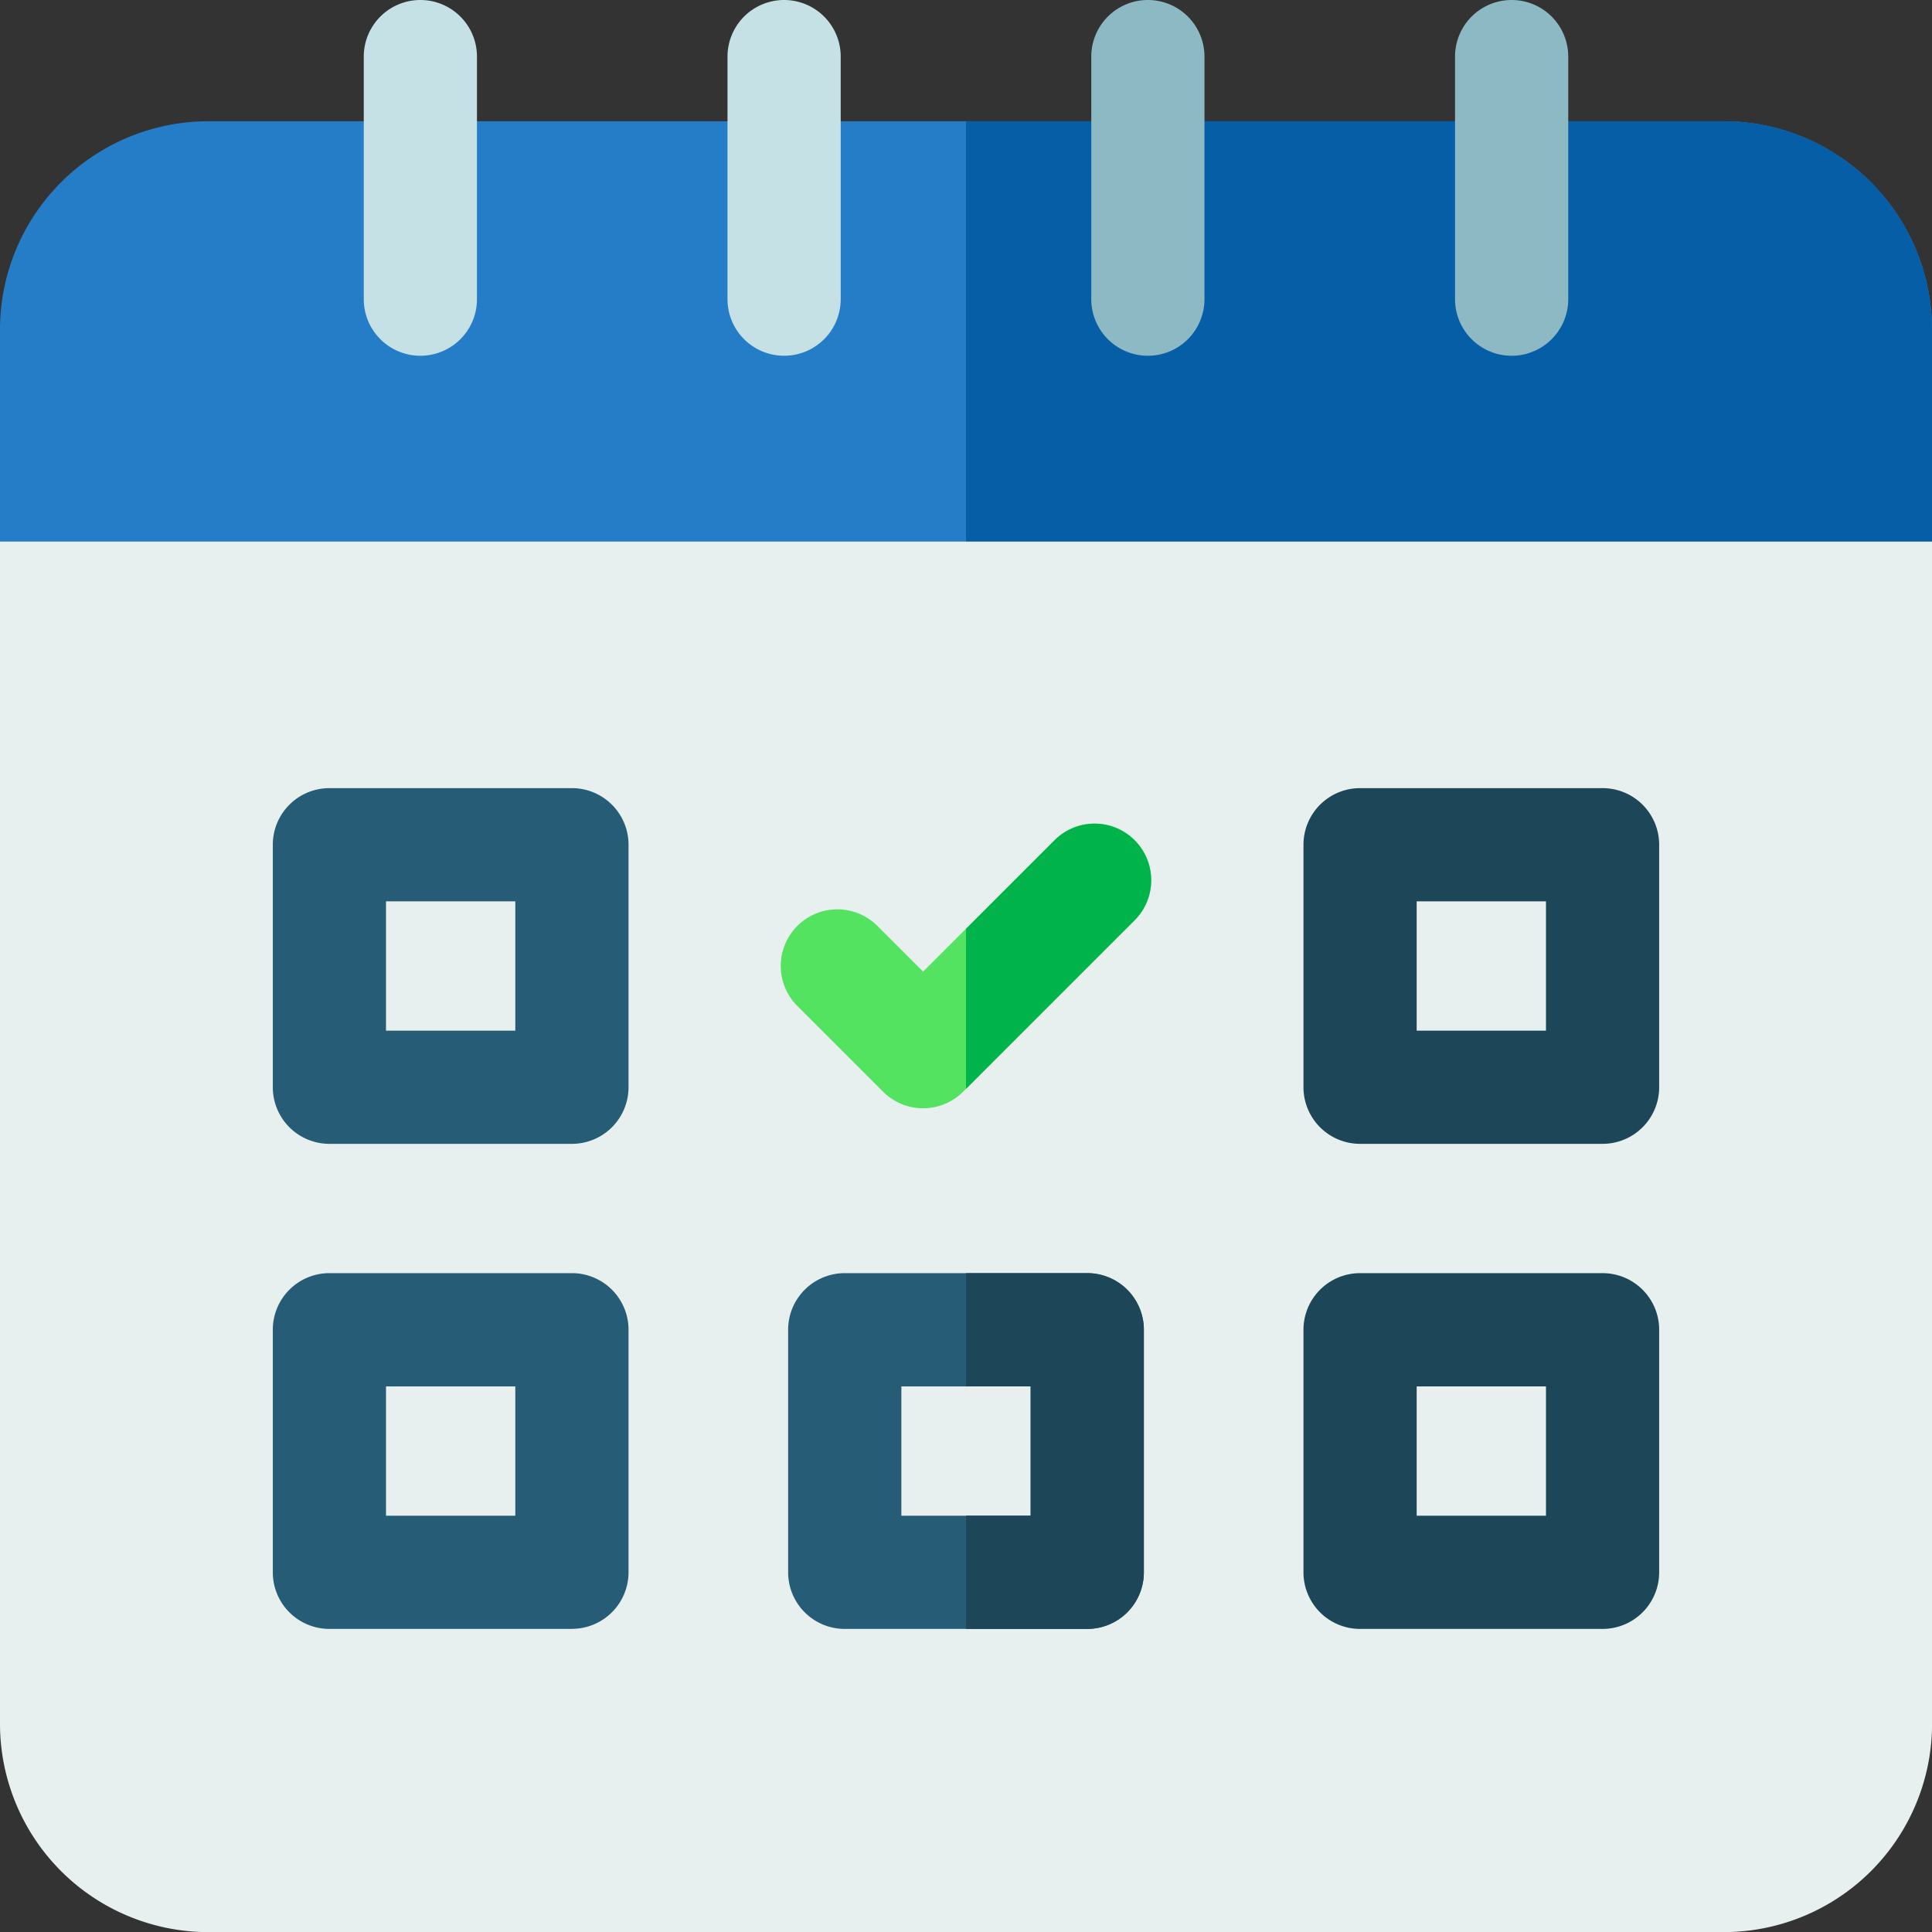
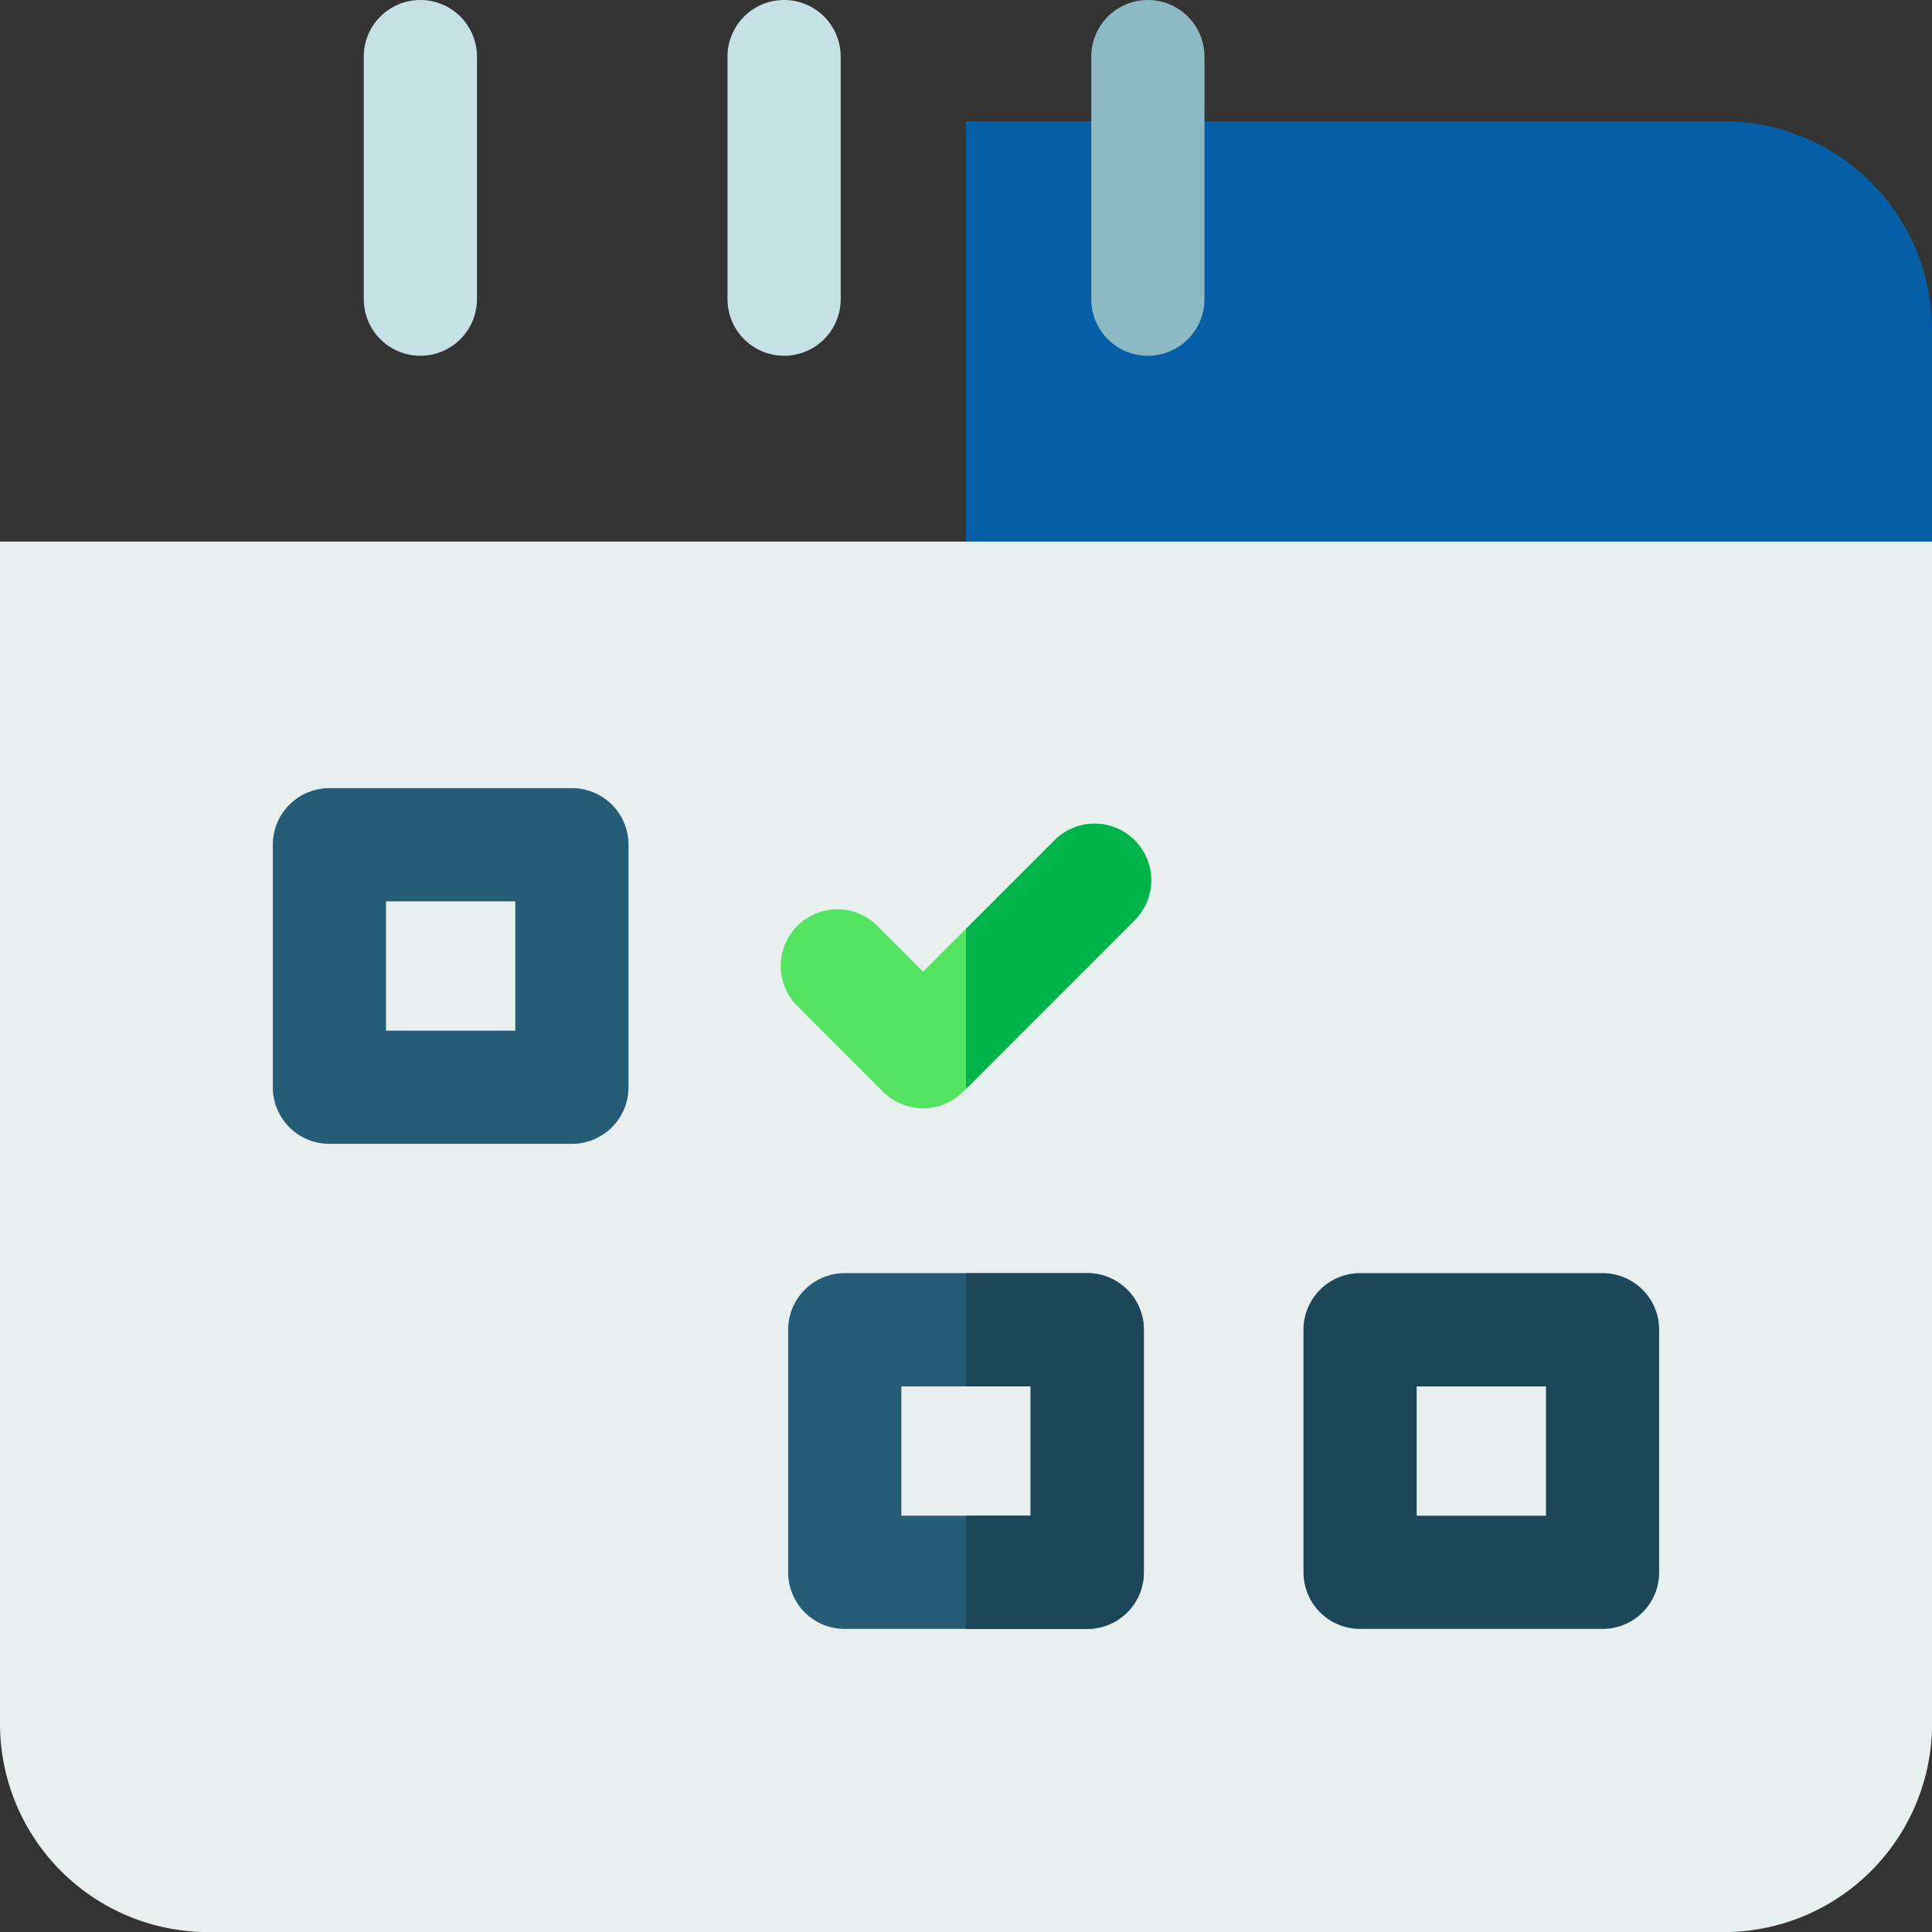
<svg xmlns="http://www.w3.org/2000/svg" id="booking_reference_icon" data-name="booking reference icon" width="89.062" height="89.062" viewBox="0 0 89.062 89.062">
  <rect x="0" y="0" width="89.062" height="89.062" fill="#333333" stroke="none" />
-   <path id="Path_438" data-name="Path 438" d="M79.466,32.133H9.6a9.607,9.607,0,0,0-9.6,9.6v9.782A2.609,2.609,0,0,0,2.609,54.12H86.453a2.609,2.609,0,0,0,2.609-2.609V41.729A9.607,9.607,0,0,0,79.466,32.133Z" transform="translate(0 -26.543)" fill="#257dc7" />
  <path id="Path_439" data-name="Path 439" d="M290.935,32.133H256V54.12h41.922a2.609,2.609,0,0,0,2.609-2.609V41.729A9.607,9.607,0,0,0,290.935,32.133Z" transform="translate(-211.469 -26.543)" fill="#065ea7" />
  <g id="Group_2228" data-name="Group 2228" transform="translate(33.537)">
    <g id="Group_2227" data-name="Group 2227">
      <g id="Group_2226" data-name="Group 2226">
        <path id="Path_440" data-name="Path 440" d="M195.408,16.4a2.609,2.609,0,0,1-2.609-2.609V2.609a2.609,2.609,0,0,1,5.218,0V13.788A2.609,2.609,0,0,1,195.408,16.4Z" transform="translate(-192.799)" fill="#c5e1e6" />
      </g>
    </g>
  </g>
  <g id="Group_2231" data-name="Group 2231" transform="translate(16.769)">
    <g id="Group_2230" data-name="Group 2230">
      <g id="Group_2229" data-name="Group 2229">
        <path id="Path_441" data-name="Path 441" d="M99.009,16.4A2.609,2.609,0,0,1,96.4,13.788V2.609a2.609,2.609,0,1,1,5.218,0V13.788A2.609,2.609,0,0,1,99.009,16.4Z" transform="translate(-96.4)" fill="#c5e1e6" />
      </g>
    </g>
  </g>
  <g id="Group_2234" data-name="Group 2234" transform="translate(67.075)">
    <g id="Group_2233" data-name="Group 2233">
      <g id="Group_2232" data-name="Group 2232">
-         <path id="Path_442" data-name="Path 442" d="M388.209,16.4a2.609,2.609,0,0,1-2.609-2.609V2.609a2.609,2.609,0,1,1,5.218,0V13.788A2.609,2.609,0,0,1,388.209,16.4Z" transform="translate(-385.6)" fill="#8db9c4" />
-       </g>
+         </g>
    </g>
  </g>
  <g id="Group_2237" data-name="Group 2237" transform="translate(50.306)">
    <g id="Group_2236" data-name="Group 2236">
      <g id="Group_2235" data-name="Group 2235">
        <path id="Path_443" data-name="Path 443" d="M291.808,16.4a2.609,2.609,0,0,1-2.609-2.609V2.609a2.609,2.609,0,0,1,5.218,0V13.788A2.609,2.609,0,0,1,291.808,16.4Z" transform="translate(-289.199)" fill="#8db9c4" />
      </g>
    </g>
  </g>
  <g id="Group_2259" data-name="Group 2259" transform="translate(0 24.967)">
    <g id="Group_2239" data-name="Group 2239">
      <path id="Path_444" data-name="Path 444" d="M0,143.533v54.5a9.607,9.607,0,0,0,9.6,9.6H79.465a9.607,9.607,0,0,0,9.6-9.6v-54.5Z" transform="translate(0 -143.533)" fill="#e7f0ef" />
    </g>
    <g id="Group_2242" data-name="Group 2242" transform="translate(12.576 11.365)">
      <g id="Group_2241" data-name="Group 2241">
        <g id="Group_2240" data-name="Group 2240">
          <path id="Path_446" data-name="Path 446" d="M86.087,225.264H74.908a2.609,2.609,0,0,1-2.609-2.609V211.476a2.609,2.609,0,0,1,2.609-2.609H86.088a2.609,2.609,0,0,1,2.609,2.609v11.179a2.609,2.609,0,0,1-2.609,2.609Zm-8.57-5.218h5.961v-5.961H77.517Z" transform="translate(-72.299 -208.867)" fill="#265c76" />
        </g>
      </g>
    </g>
    <g id="Group_2245" data-name="Group 2245" transform="translate(60.088 11.365)">
      <g id="Group_2244" data-name="Group 2244">
        <g id="Group_2243" data-name="Group 2243">
-           <path id="Path_447" data-name="Path 447" d="M359.221,225.264H348.042a2.609,2.609,0,0,1-2.609-2.609V211.476a2.609,2.609,0,0,1,2.609-2.609h11.179a2.609,2.609,0,0,1,2.609,2.609v11.179A2.609,2.609,0,0,1,359.221,225.264Zm-8.57-5.218h5.961v-5.961h-5.961Z" transform="translate(-345.433 -208.867)" fill="#1d4659" />
-         </g>
+           </g>
      </g>
    </g>
    <g id="Group_2248" data-name="Group 2248" transform="translate(12.576 33.723)">
      <g id="Group_2247" data-name="Group 2247">
        <g id="Group_2246" data-name="Group 2246">
-           <path id="Path_448" data-name="Path 448" d="M86.087,353.8H74.908a2.609,2.609,0,0,1-2.609-2.609V340.009a2.609,2.609,0,0,1,2.609-2.609H86.088a2.609,2.609,0,0,1,2.609,2.609v11.179a2.609,2.609,0,0,1-2.609,2.609Zm-8.57-5.218h5.961v-5.961H77.517Z" transform="translate(-72.299 -337.4)" fill="#265c76" />
-         </g>
+           </g>
      </g>
    </g>
    <g id="Group_2251" data-name="Group 2251" transform="translate(60.088 33.723)">
      <g id="Group_2250" data-name="Group 2250">
        <g id="Group_2249" data-name="Group 2249">
          <path id="Path_449" data-name="Path 449" d="M359.221,353.8H348.042a2.609,2.609,0,0,1-2.609-2.609V340.009a2.609,2.609,0,0,1,2.609-2.609h11.179a2.609,2.609,0,0,1,2.609,2.609v11.179A2.609,2.609,0,0,1,359.221,353.8Zm-8.57-5.218h5.961v-5.961h-5.961Z" transform="translate(-345.433 -337.4)" fill="#1d4659" />
        </g>
      </g>
    </g>
    <g id="Group_2254" data-name="Group 2254" transform="translate(36.332 33.723)">
      <g id="Group_2253" data-name="Group 2253">
        <g id="Group_2252" data-name="Group 2252">
          <path id="Path_450" data-name="Path 450" d="M222.654,353.8H211.474a2.609,2.609,0,0,1-2.609-2.609V340.009a2.609,2.609,0,0,1,2.609-2.609h11.179a2.609,2.609,0,0,1,2.609,2.609v11.179A2.609,2.609,0,0,1,222.654,353.8Zm-8.57-5.218h5.961v-5.961h-5.961Z" transform="translate(-208.865 -337.4)" fill="#265c76" />
        </g>
      </g>
    </g>
    <g id="Group_2258" data-name="Group 2258" transform="translate(35.993 13.002)">
      <g id="Group_2257" data-name="Group 2257">
        <g id="Group_2256" data-name="Group 2256">
          <g id="Group_2255" data-name="Group 2255">
            <path id="Path_451" data-name="Path 451" d="M213.48,231.4a2.608,2.608,0,0,1-1.845-.764l-3.953-3.953a2.609,2.609,0,0,1,3.69-3.69l2.108,2.107,6.06-6.06a2.609,2.609,0,1,1,3.69,3.69l-7.9,7.9A2.608,2.608,0,0,1,213.48,231.4Z" transform="translate(-206.919 -218.279)" fill="#54e360" />
          </g>
        </g>
      </g>
    </g>
  </g>
  <path id="Path_452" data-name="Path 452" d="M261.59,337.4H256v5.219h2.98v5.961H256V353.8h5.59a2.609,2.609,0,0,0,2.609-2.609V340.009A2.609,2.609,0,0,0,261.59,337.4Z" transform="translate(-211.469 -278.71)" fill="#1d4659" />
  <path id="Path_453" data-name="Path 453" d="M263.773,219.044a2.609,2.609,0,0,0-3.69,0L256,223.127v7.38l7.773-7.774A2.609,2.609,0,0,0,263.773,219.044Z" transform="translate(-211.469 -180.31)" fill="#00b44b" />
</svg>